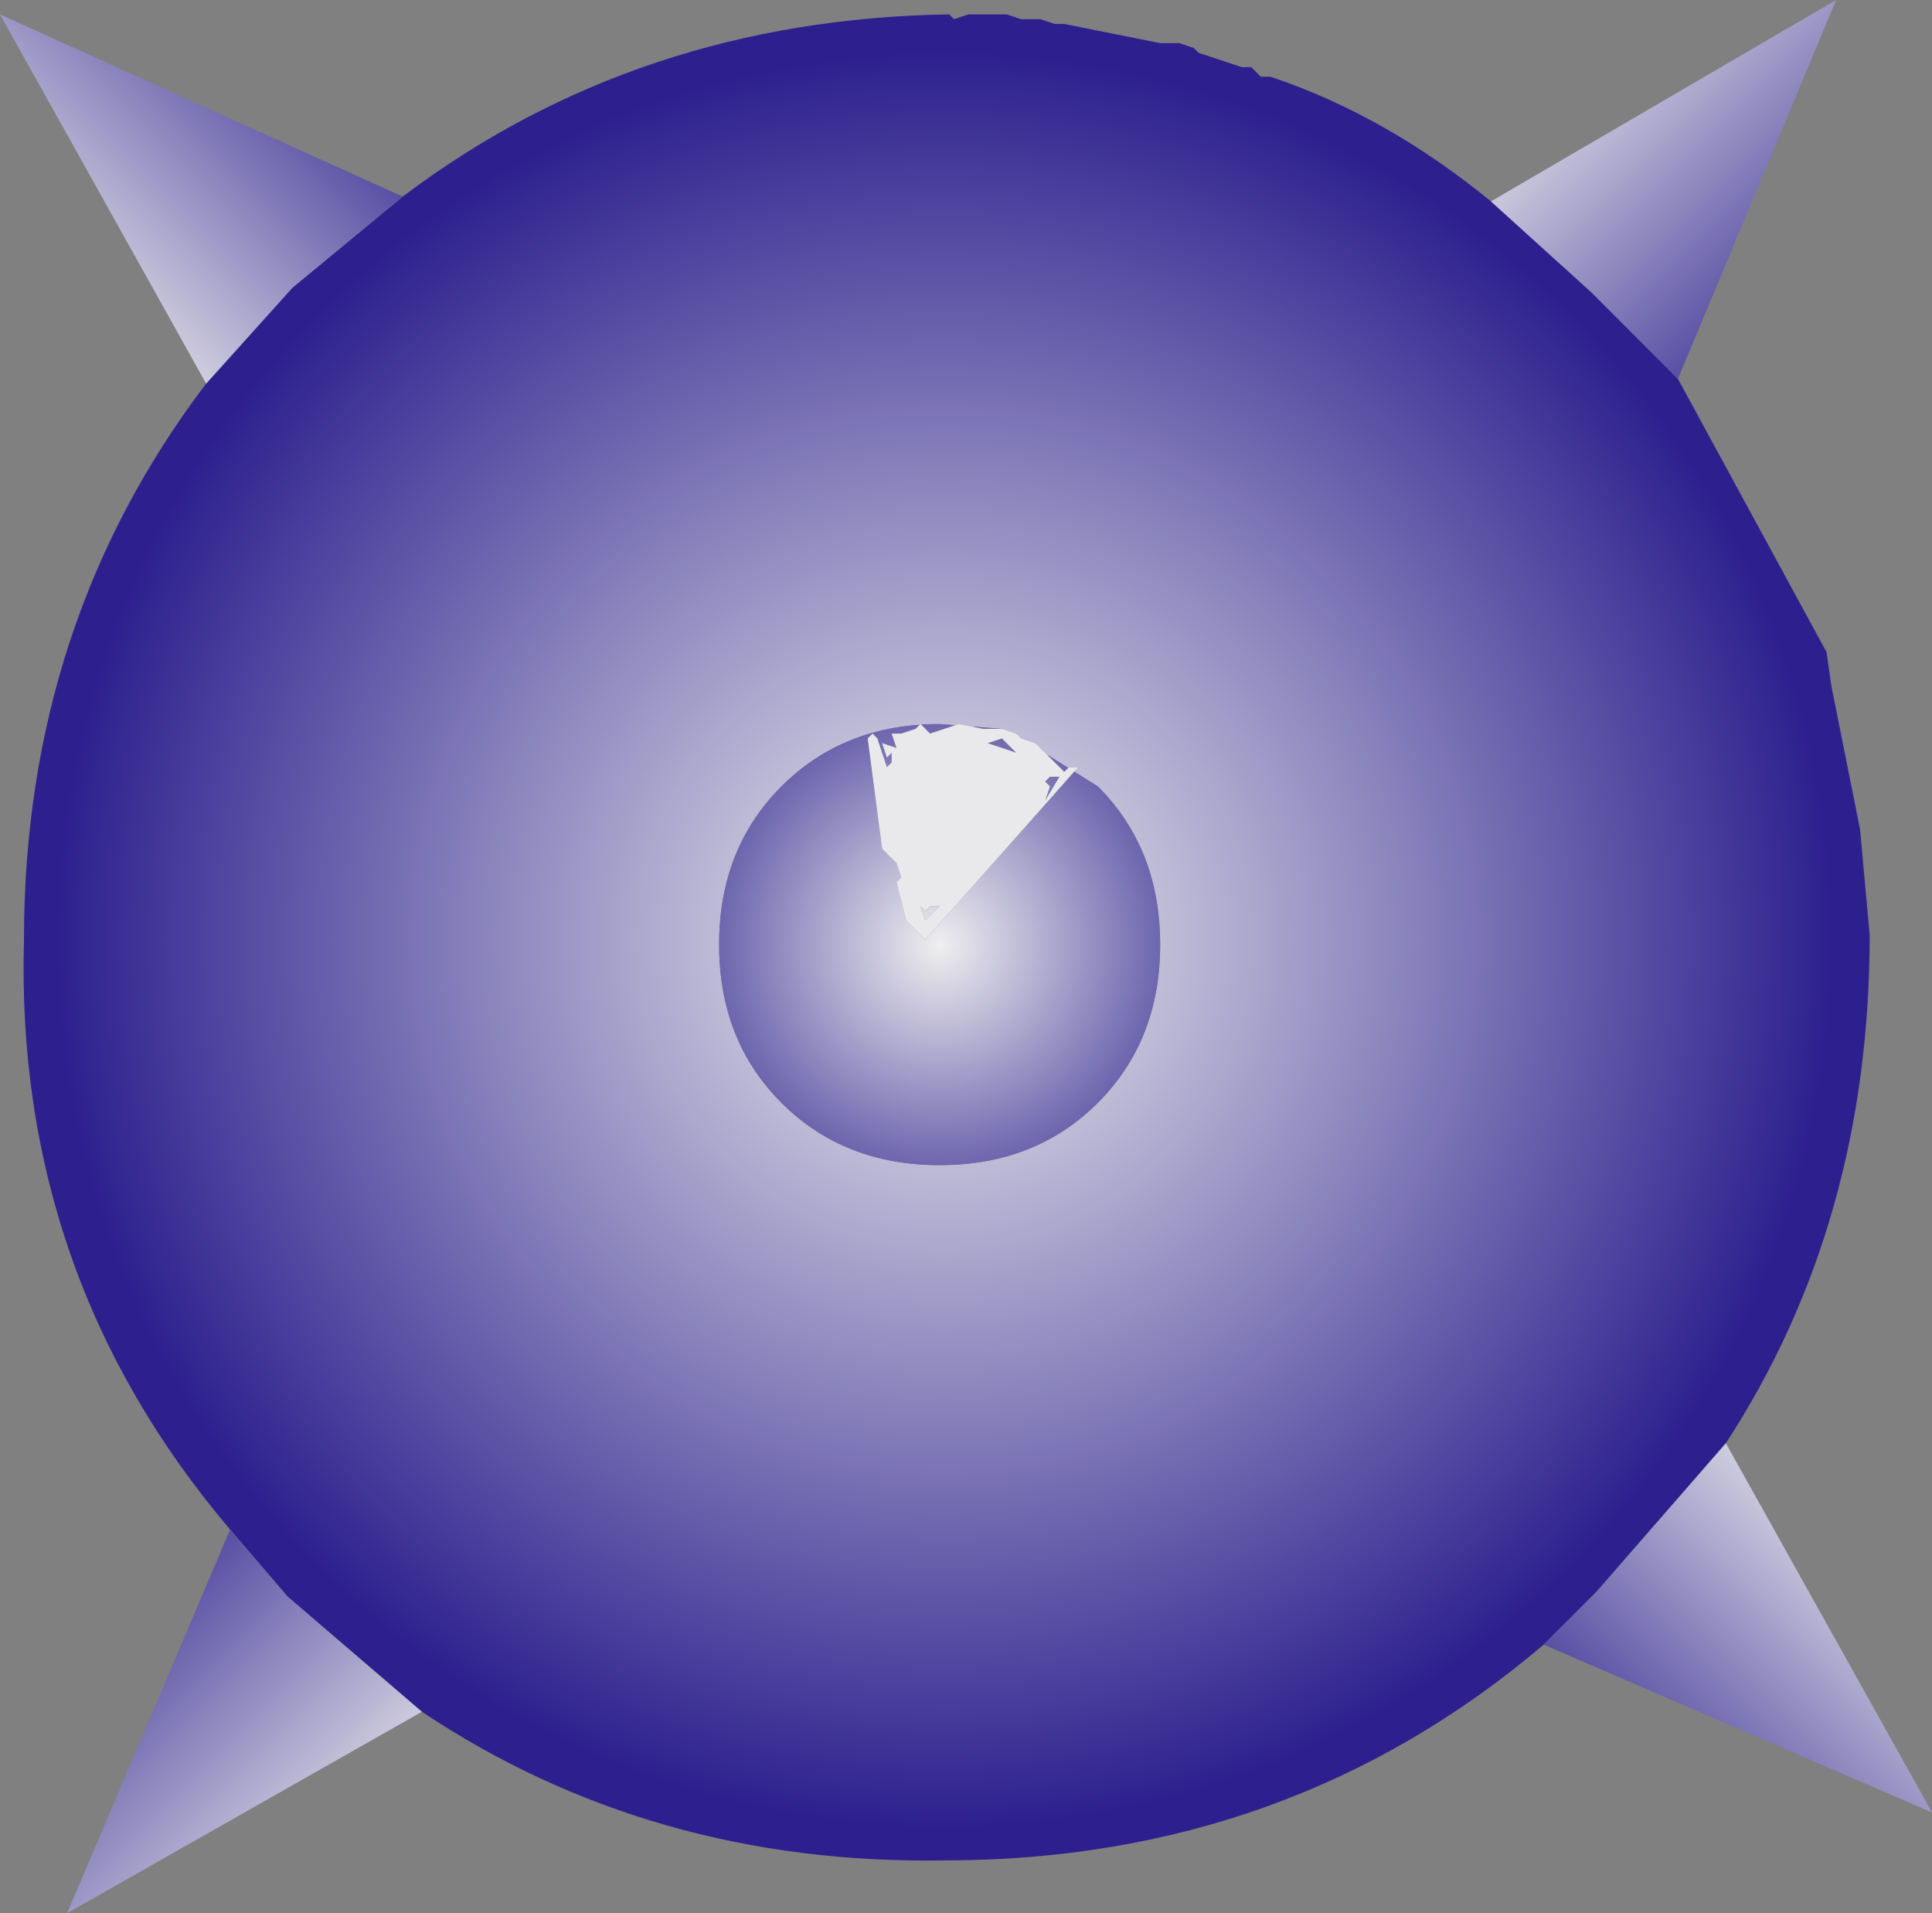
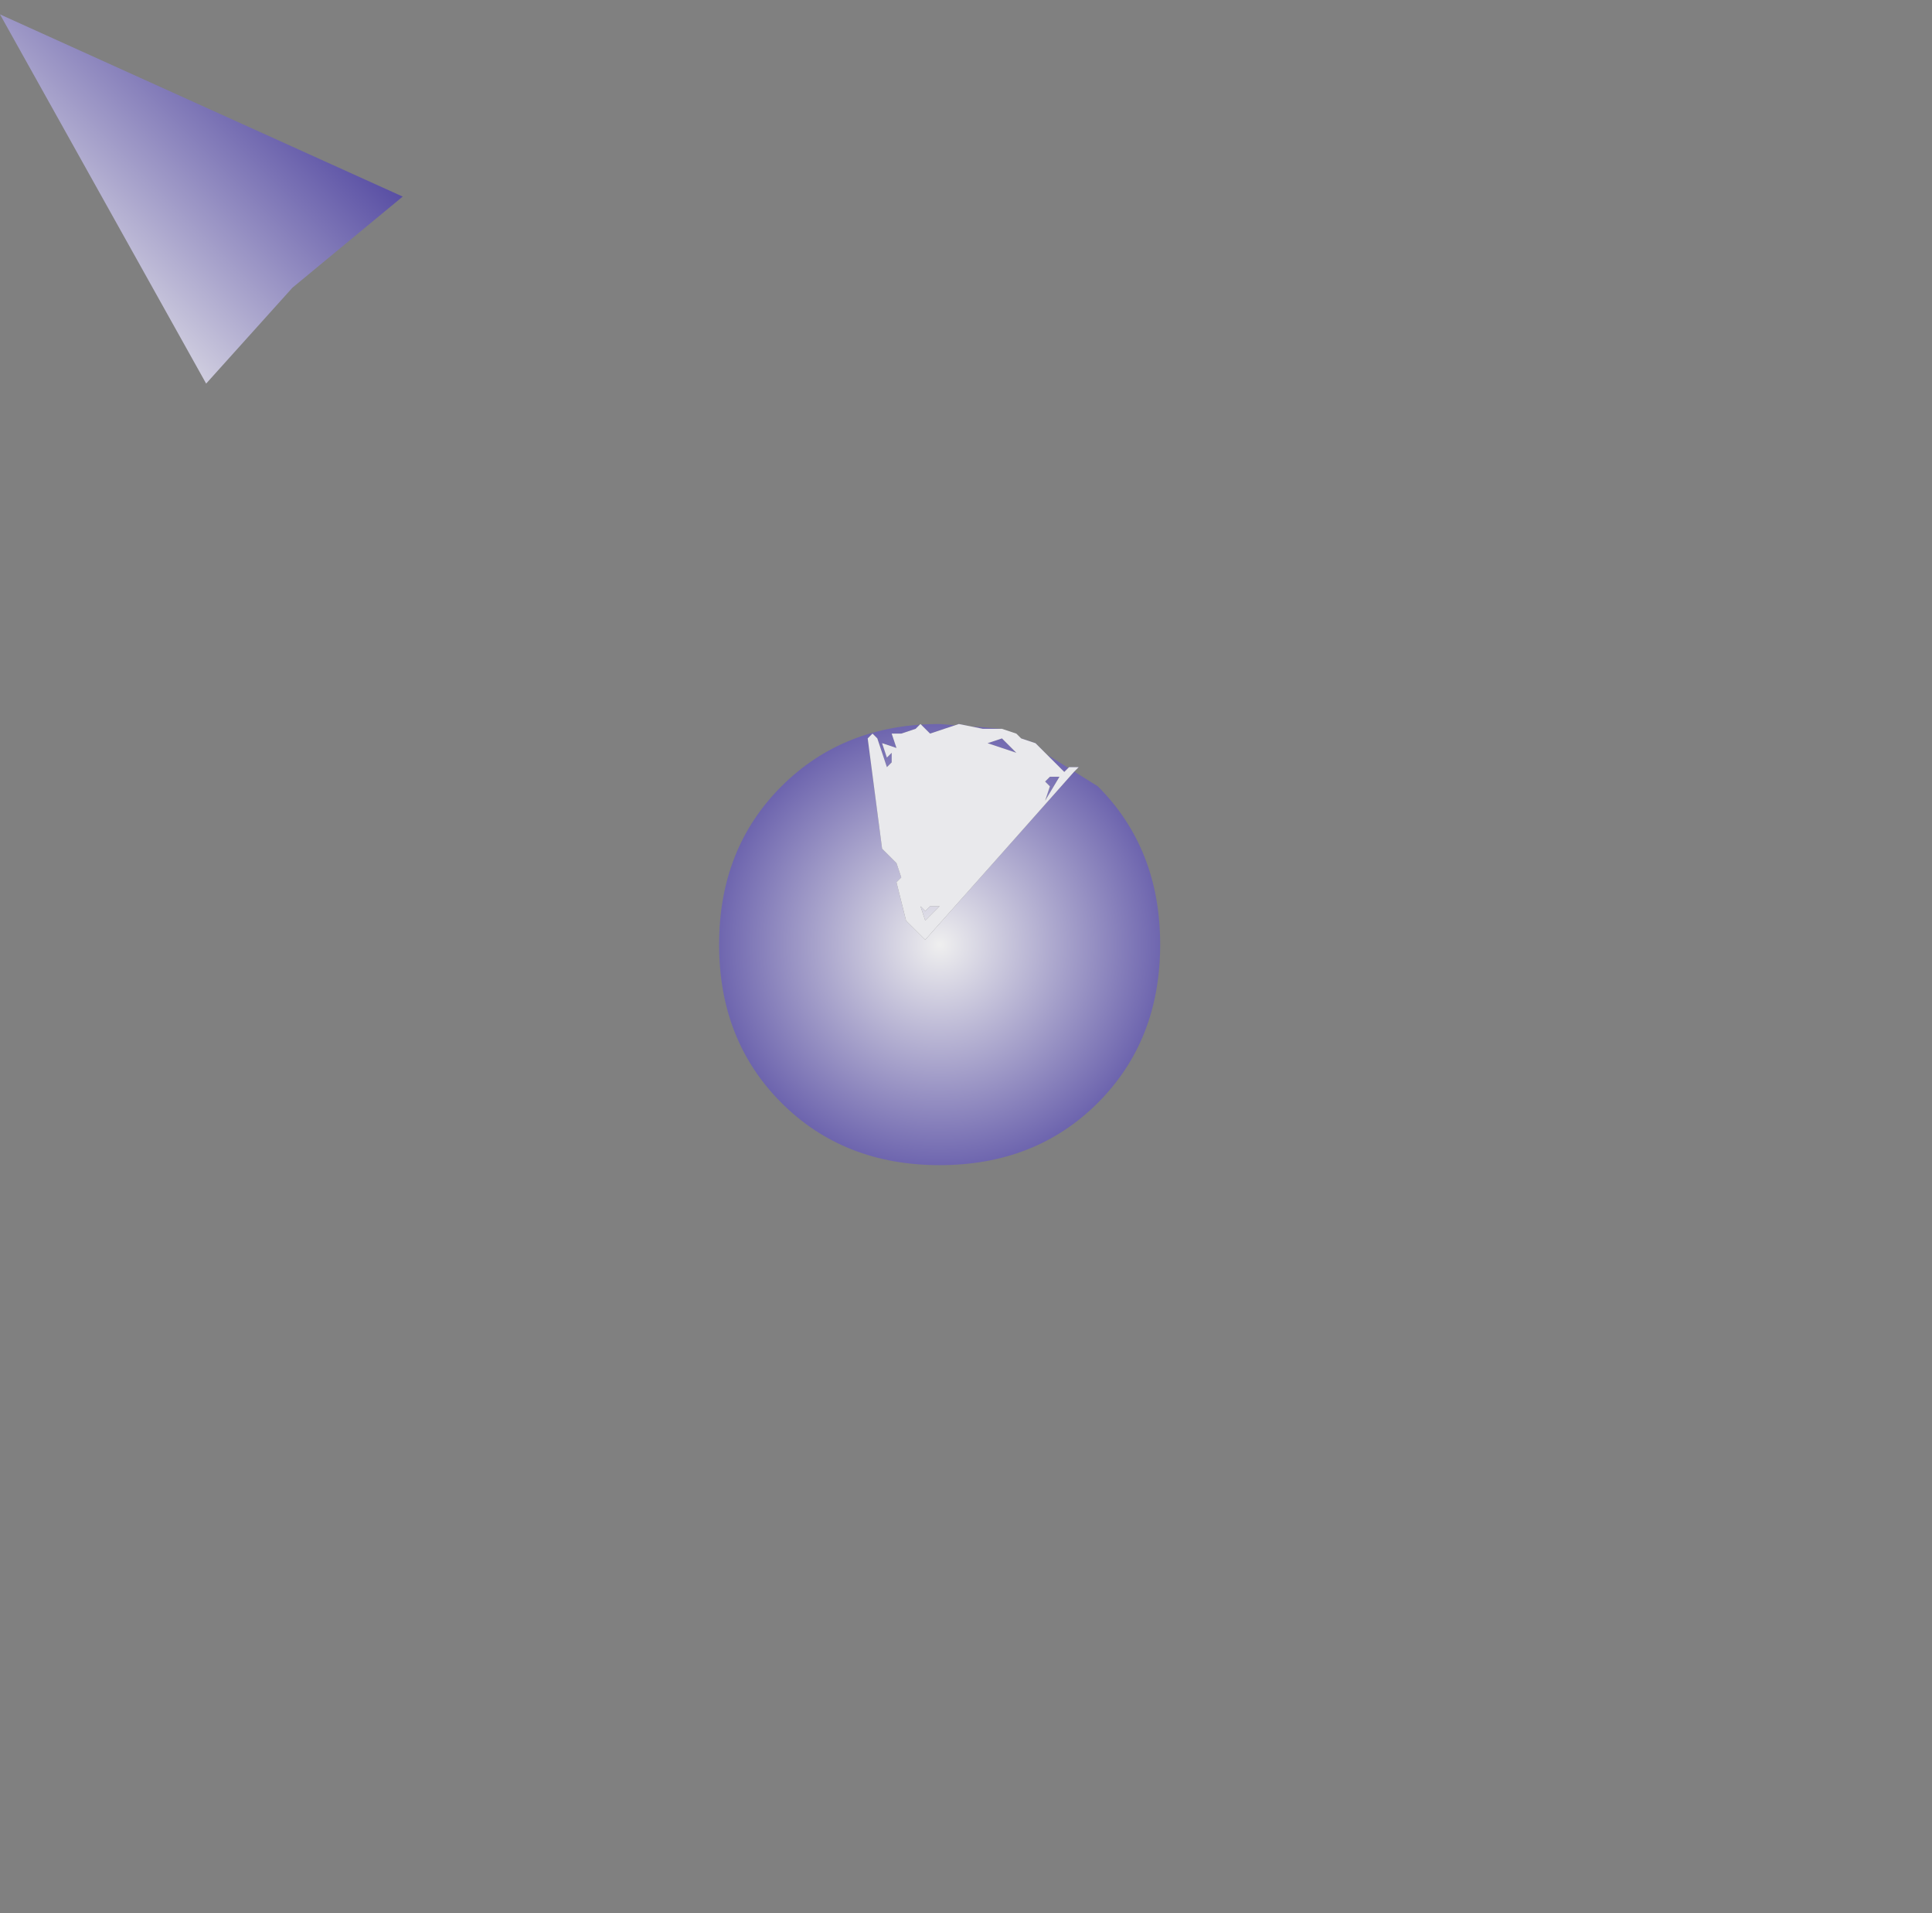
<svg xmlns="http://www.w3.org/2000/svg" height="19.95px" width="20.15px">
  <rect width="100%" height="100%" fill="#808080" stroke="none" />
  <g transform="matrix(1.0, 0.0, 0.0, 1.0, 9.8, 9.8)">
-     <path d="M7.7 -5.85 L9.25 -3.0 9.3 -2.65 9.6 -1.15 9.7 -0.05 Q9.7 2.95 8.2 5.25 L6.85 6.8 6.3 7.35 Q3.65 9.6 0.05 9.6 -3.0 9.65 -5.4 8.05 L-6.8 6.85 -7.4 6.15 Q-9.65 3.5 -9.55 0.0 -9.55 -3.3 -7.65 -5.8 L-6.75 -6.8 -5.6 -7.75 Q-3.15 -9.6 0.1 -9.65 L0.15 -9.6 0.3 -9.65 0.6 -9.65 0.7 -9.65 0.85 -9.6 1.05 -9.6 1.2 -9.55 1.3 -9.55 2.3 -9.35 2.5 -9.35 2.65 -9.3 2.7 -9.25 3.15 -9.1 3.25 -9.1 3.35 -9.0 3.45 -9.0 Q4.65 -8.6 5.75 -7.7 L6.8 -6.75 7.7 -5.85 M0.65 -2.2 L0.0 -2.25 Q-1.0 -2.25 -1.65 -1.6 -2.3 -0.95 -2.3 0.05 -2.3 1.05 -1.65 1.7 -1.0 2.35 0.0 2.35 1.0 2.35 1.65 1.7 2.3 1.05 2.3 0.05 2.3 -0.95 1.65 -1.6 L0.85 -2.1 0.8 -2.15 0.65 -2.2" fill="url(#gradient0)" fill-rule="evenodd" stroke="none" />
-     <path d="M8.2 5.25 L10.35 9.1 6.3 7.35 6.85 6.8 8.2 5.25" fill="url(#gradient1)" fill-rule="evenodd" stroke="none" />
    <path d="M0.85 -2.1 L1.65 -1.6 Q2.3 -0.95 2.3 0.05 2.3 1.05 1.65 1.7 1.0 2.35 0.0 2.35 -1.0 2.35 -1.65 1.7 -2.3 1.05 -2.3 0.05 -2.3 -0.95 -1.65 -1.6 -1.0 -2.25 0.0 -2.25 L0.65 -2.2 0.45 -2.2 0.2 -2.25 -0.1 -2.15 -0.2 -2.25 -0.25 -2.2 -0.4 -2.15 -0.5 -2.15 -0.45 -2.0 -0.6 -2.05 -0.55 -1.9 -0.5 -1.95 -0.5 -1.85 -0.55 -1.8 -0.6 -1.95 -0.65 -2.1 -0.7 -2.15 -0.75 -2.1 -0.6 -0.95 -0.5 -0.85 -0.45 -0.8 -0.4 -0.65 -0.45 -0.6 -0.35 -0.2 -0.25 -0.1 -0.15 0.0 1.4 -1.75 1.45 -1.8 1.35 -1.8 1.3 -1.75 1.0 -2.05 0.85 -2.1 M0.0 -0.35 L0.3 -0.65 0.4 -0.75 0.0 -0.35 -0.15 -0.2 -0.2 -0.35 -0.15 -0.3 -0.1 -0.35 0.0 -0.35 M1.15 -1.6 L1.1 -1.65 1.15 -1.7 1.25 -1.7 1.1 -1.45 1.15 -1.6 M0.65 -2.1 L0.75 -2.0 0.8 -1.95 0.5 -2.05 0.65 -2.1" fill="url(#gradient2)" fill-rule="evenodd" stroke="none" />
-     <path d="M5.75 -7.7 L9.35 -9.8 7.7 -5.85 6.8 -6.75 5.75 -7.7" fill="url(#gradient3)" fill-rule="evenodd" stroke="none" />
-     <path d="M-5.4 8.05 L-9.1 10.15 -7.4 6.15 -6.8 6.85 -5.4 8.05" fill="url(#gradient4)" fill-rule="evenodd" stroke="none" />
    <path d="M-7.65 -5.8 L-9.8 -9.65 -5.6 -7.75 -6.75 -6.8 -7.65 -5.8" fill="url(#gradient5)" fill-rule="evenodd" stroke="none" />
    <path d="M0.65 -2.2 L0.8 -2.15 0.85 -2.1 1.0 -2.05 1.3 -1.75 1.35 -1.8 1.45 -1.8 1.4 -1.75 -0.15 0.0 -0.25 -0.1 -0.35 -0.2 -0.45 -0.6 -0.4 -0.65 -0.45 -0.8 -0.5 -0.85 -0.6 -0.95 -0.75 -2.1 -0.7 -2.15 -0.65 -2.1 -0.6 -1.95 -0.55 -1.8 -0.5 -1.85 -0.5 -1.95 -0.55 -1.9 -0.6 -2.05 -0.45 -2.0 -0.5 -2.15 -0.4 -2.15 -0.25 -2.2 -0.2 -2.25 -0.1 -2.15 0.2 -2.25 0.45 -2.2 0.65 -2.2 M0.65 -2.1 L0.5 -2.05 0.8 -1.95 0.75 -2.0 0.65 -2.1 M1.15 -1.6 L1.1 -1.45 1.25 -1.7 1.15 -1.7 1.1 -1.65 1.15 -1.6 M-0.15 -0.2 L0.0 -0.35 -0.1 -0.35 -0.15 -0.3 -0.2 -0.35 -0.15 -0.2 M0.0 -0.35 L0.4 -0.75 0.3 -0.65 0.0 -0.35" fill="url(#gradient6)" fill-rule="evenodd" stroke="none" />
  </g>
  <defs>
    <radialGradient cx="0" cy="0" gradientTransform="matrix(0.008, 0.008, -0.008, 0.008, 0.05, 0.0)" gradientUnits="userSpaceOnUse" id="gradient0" r="819.2" spreadMethod="pad">
      <stop offset="0.0" stop-color="#efefef" />
      <stop offset="1.0" stop-color="#2d208e" />
    </radialGradient>
    <linearGradient gradientTransform="matrix(-0.002, 0.002, -0.003, -0.003, 8.05, 7.3)" gradientUnits="userSpaceOnUse" id="gradient1" spreadMethod="pad" x1="-819.2" x2="819.2">
      <stop offset="0.0" stop-color="#efefef" />
      <stop offset="1.0" stop-color="#2d208e" />
    </linearGradient>
    <radialGradient cx="0" cy="0" gradientTransform="matrix(0.003, 0.003, -0.003, 0.003, 0.0, 0.05)" gradientUnits="userSpaceOnUse" id="gradient2" r="819.2" spreadMethod="pad">
      <stop offset="0.0" stop-color="#efefef" />
      <stop offset="1.0" stop-color="#2d208e" />
    </radialGradient>
    <linearGradient gradientTransform="matrix(0.002, 0.002, -0.003, 0.003, 7.55, -7.5)" gradientUnits="userSpaceOnUse" id="gradient3" spreadMethod="pad" x1="-819.2" x2="819.2">
      <stop offset="0.0" stop-color="#efefef" />
      <stop offset="1.0" stop-color="#2d208e" />
    </linearGradient>
    <linearGradient gradientTransform="matrix(-0.002, -0.002, 0.003, -0.003, -7.3, 7.85)" gradientUnits="userSpaceOnUse" id="gradient4" spreadMethod="pad" x1="-819.2" x2="819.2">
      <stop offset="0.0" stop-color="#efefef" />
      <stop offset="1.0" stop-color="#2d208e" />
    </linearGradient>
    <linearGradient gradientTransform="matrix(0.002, -0.002, 0.003, 0.003, -7.5, -7.85)" gradientUnits="userSpaceOnUse" id="gradient5" spreadMethod="pad" x1="-819.2" x2="819.2">
      <stop offset="0.0" stop-color="#efefef" />
      <stop offset="1.0" stop-color="#2d208e" />
    </linearGradient>
    <radialGradient cx="0" cy="0" gradientTransform="matrix(0.707, 0.707, -0.707, 0.707, 15.35, 17.8)" gradientUnits="userSpaceOnUse" id="gradient6" r="819.2" spreadMethod="pad">
      <stop offset="0.0" stop-color="#efefef" />
      <stop offset="1.0" stop-color="#2d208e" />
    </radialGradient>
  </defs>
</svg>